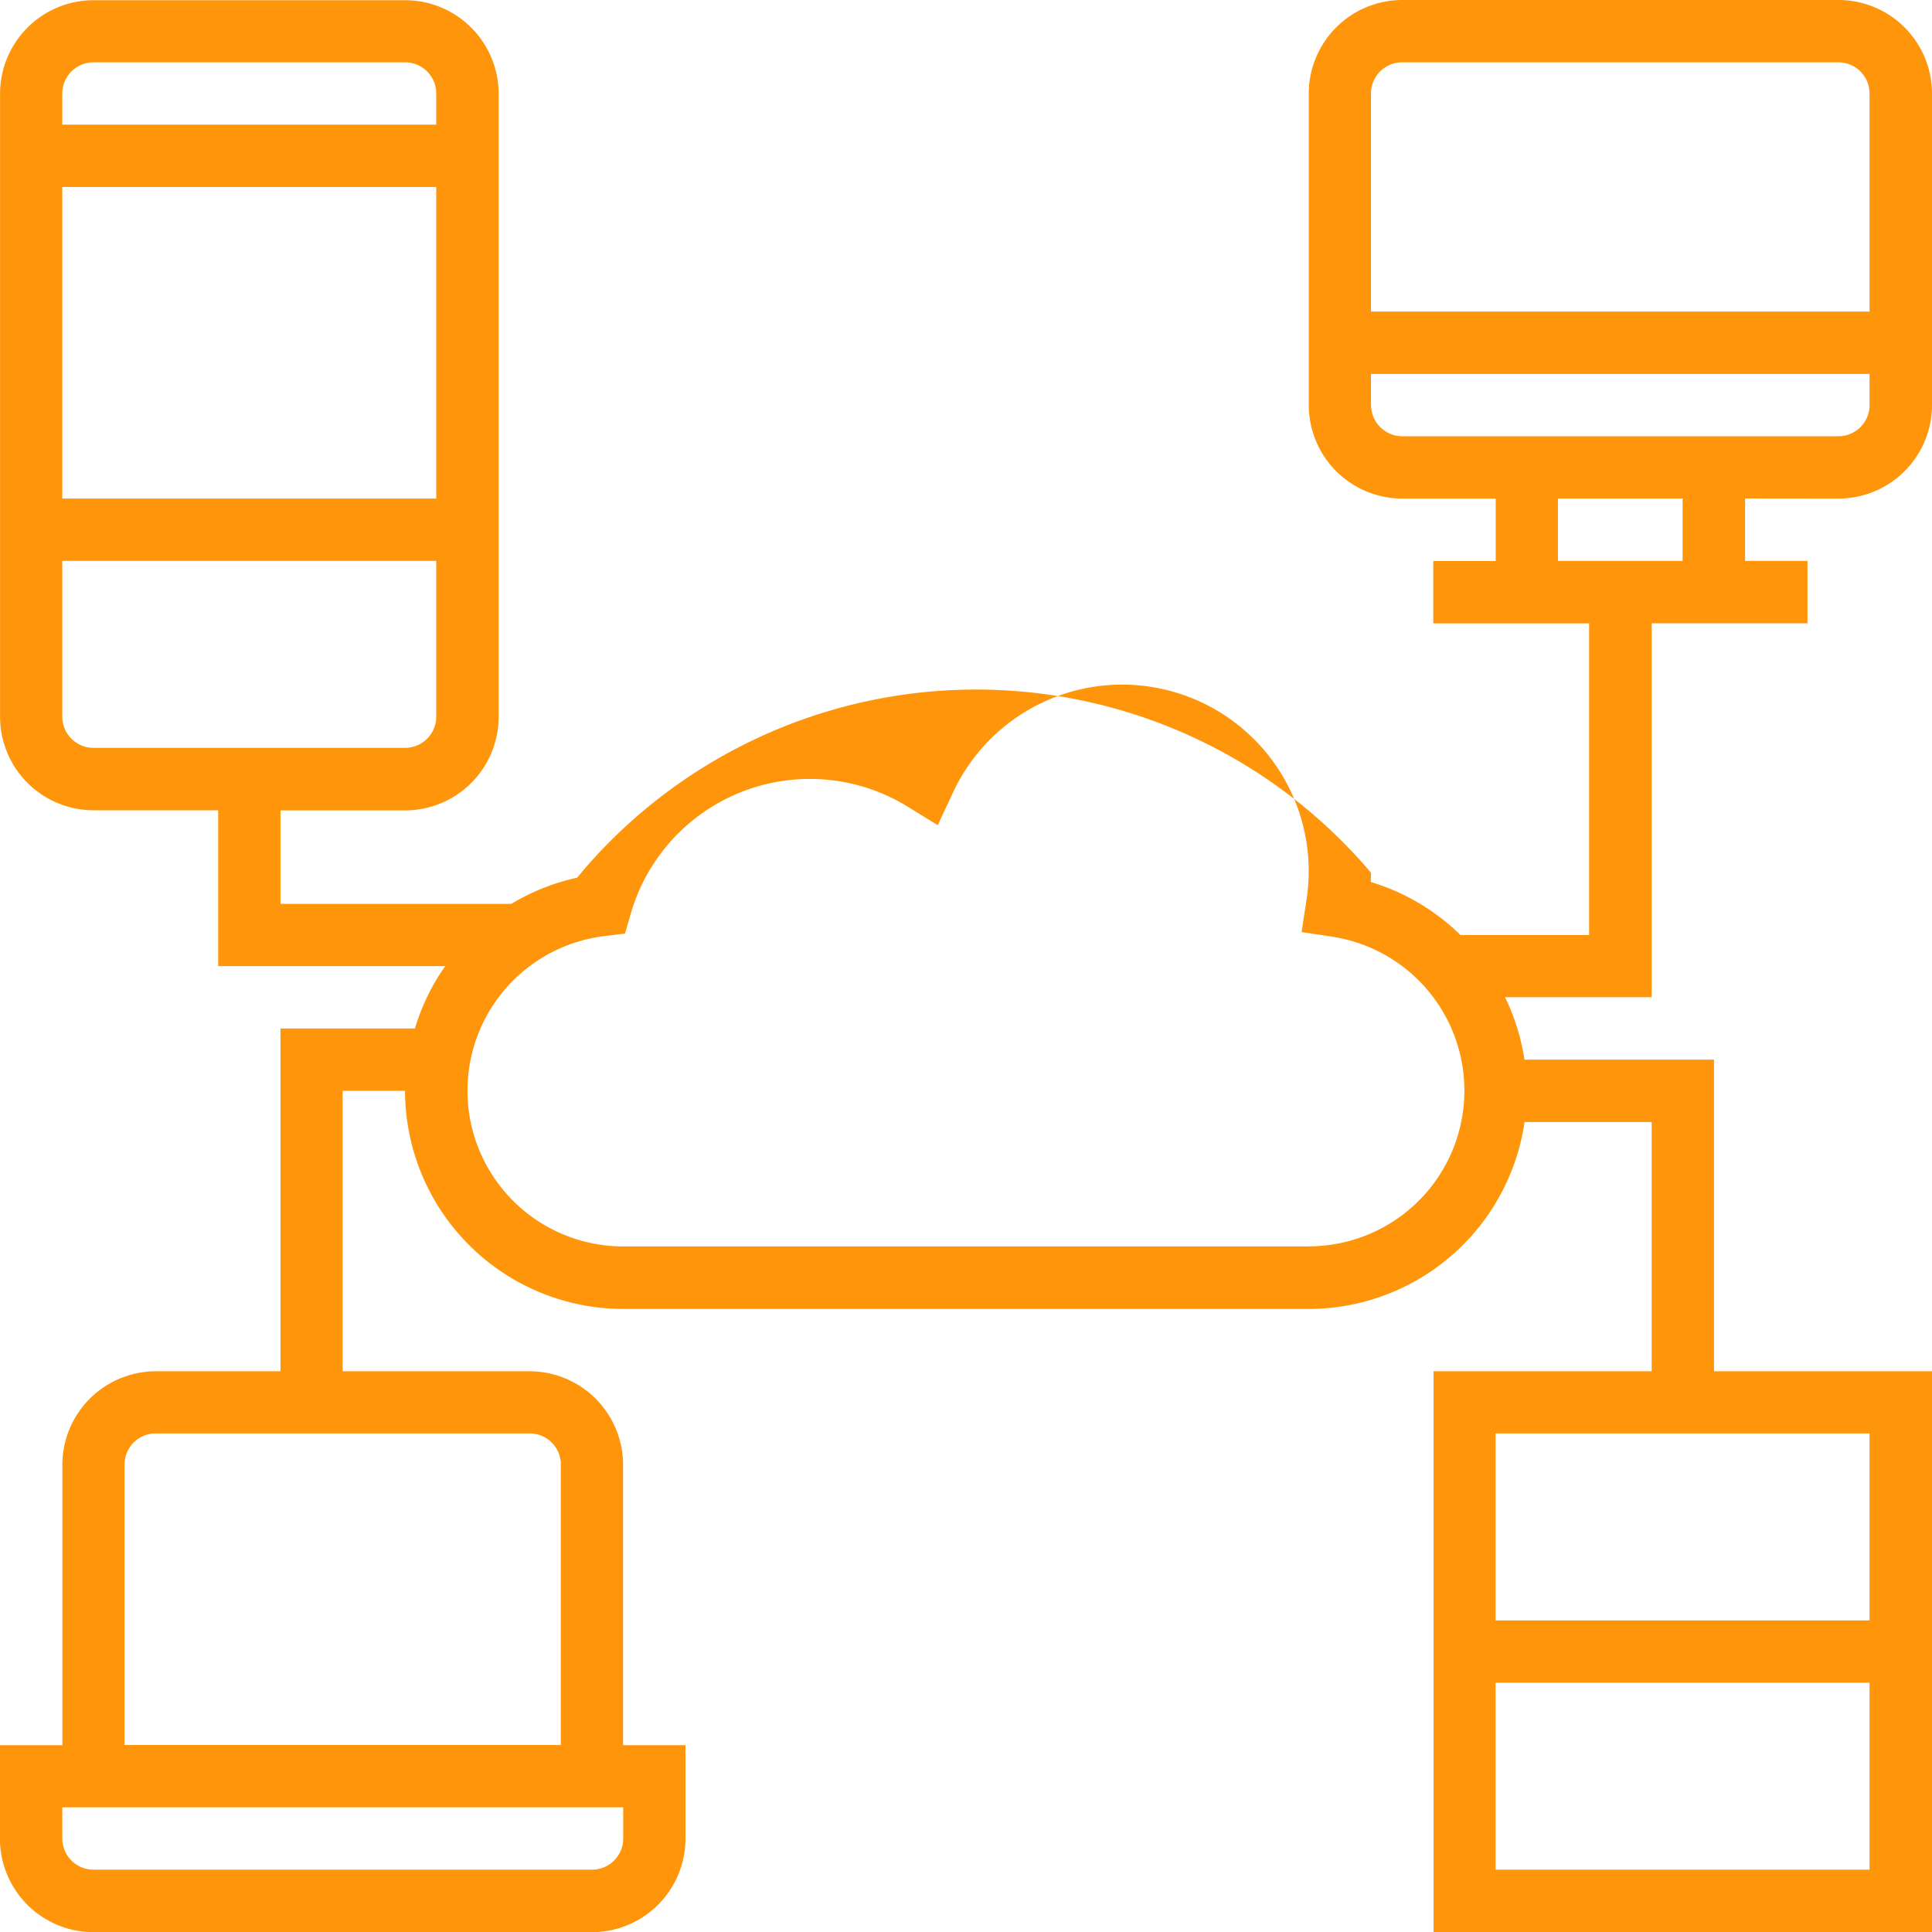
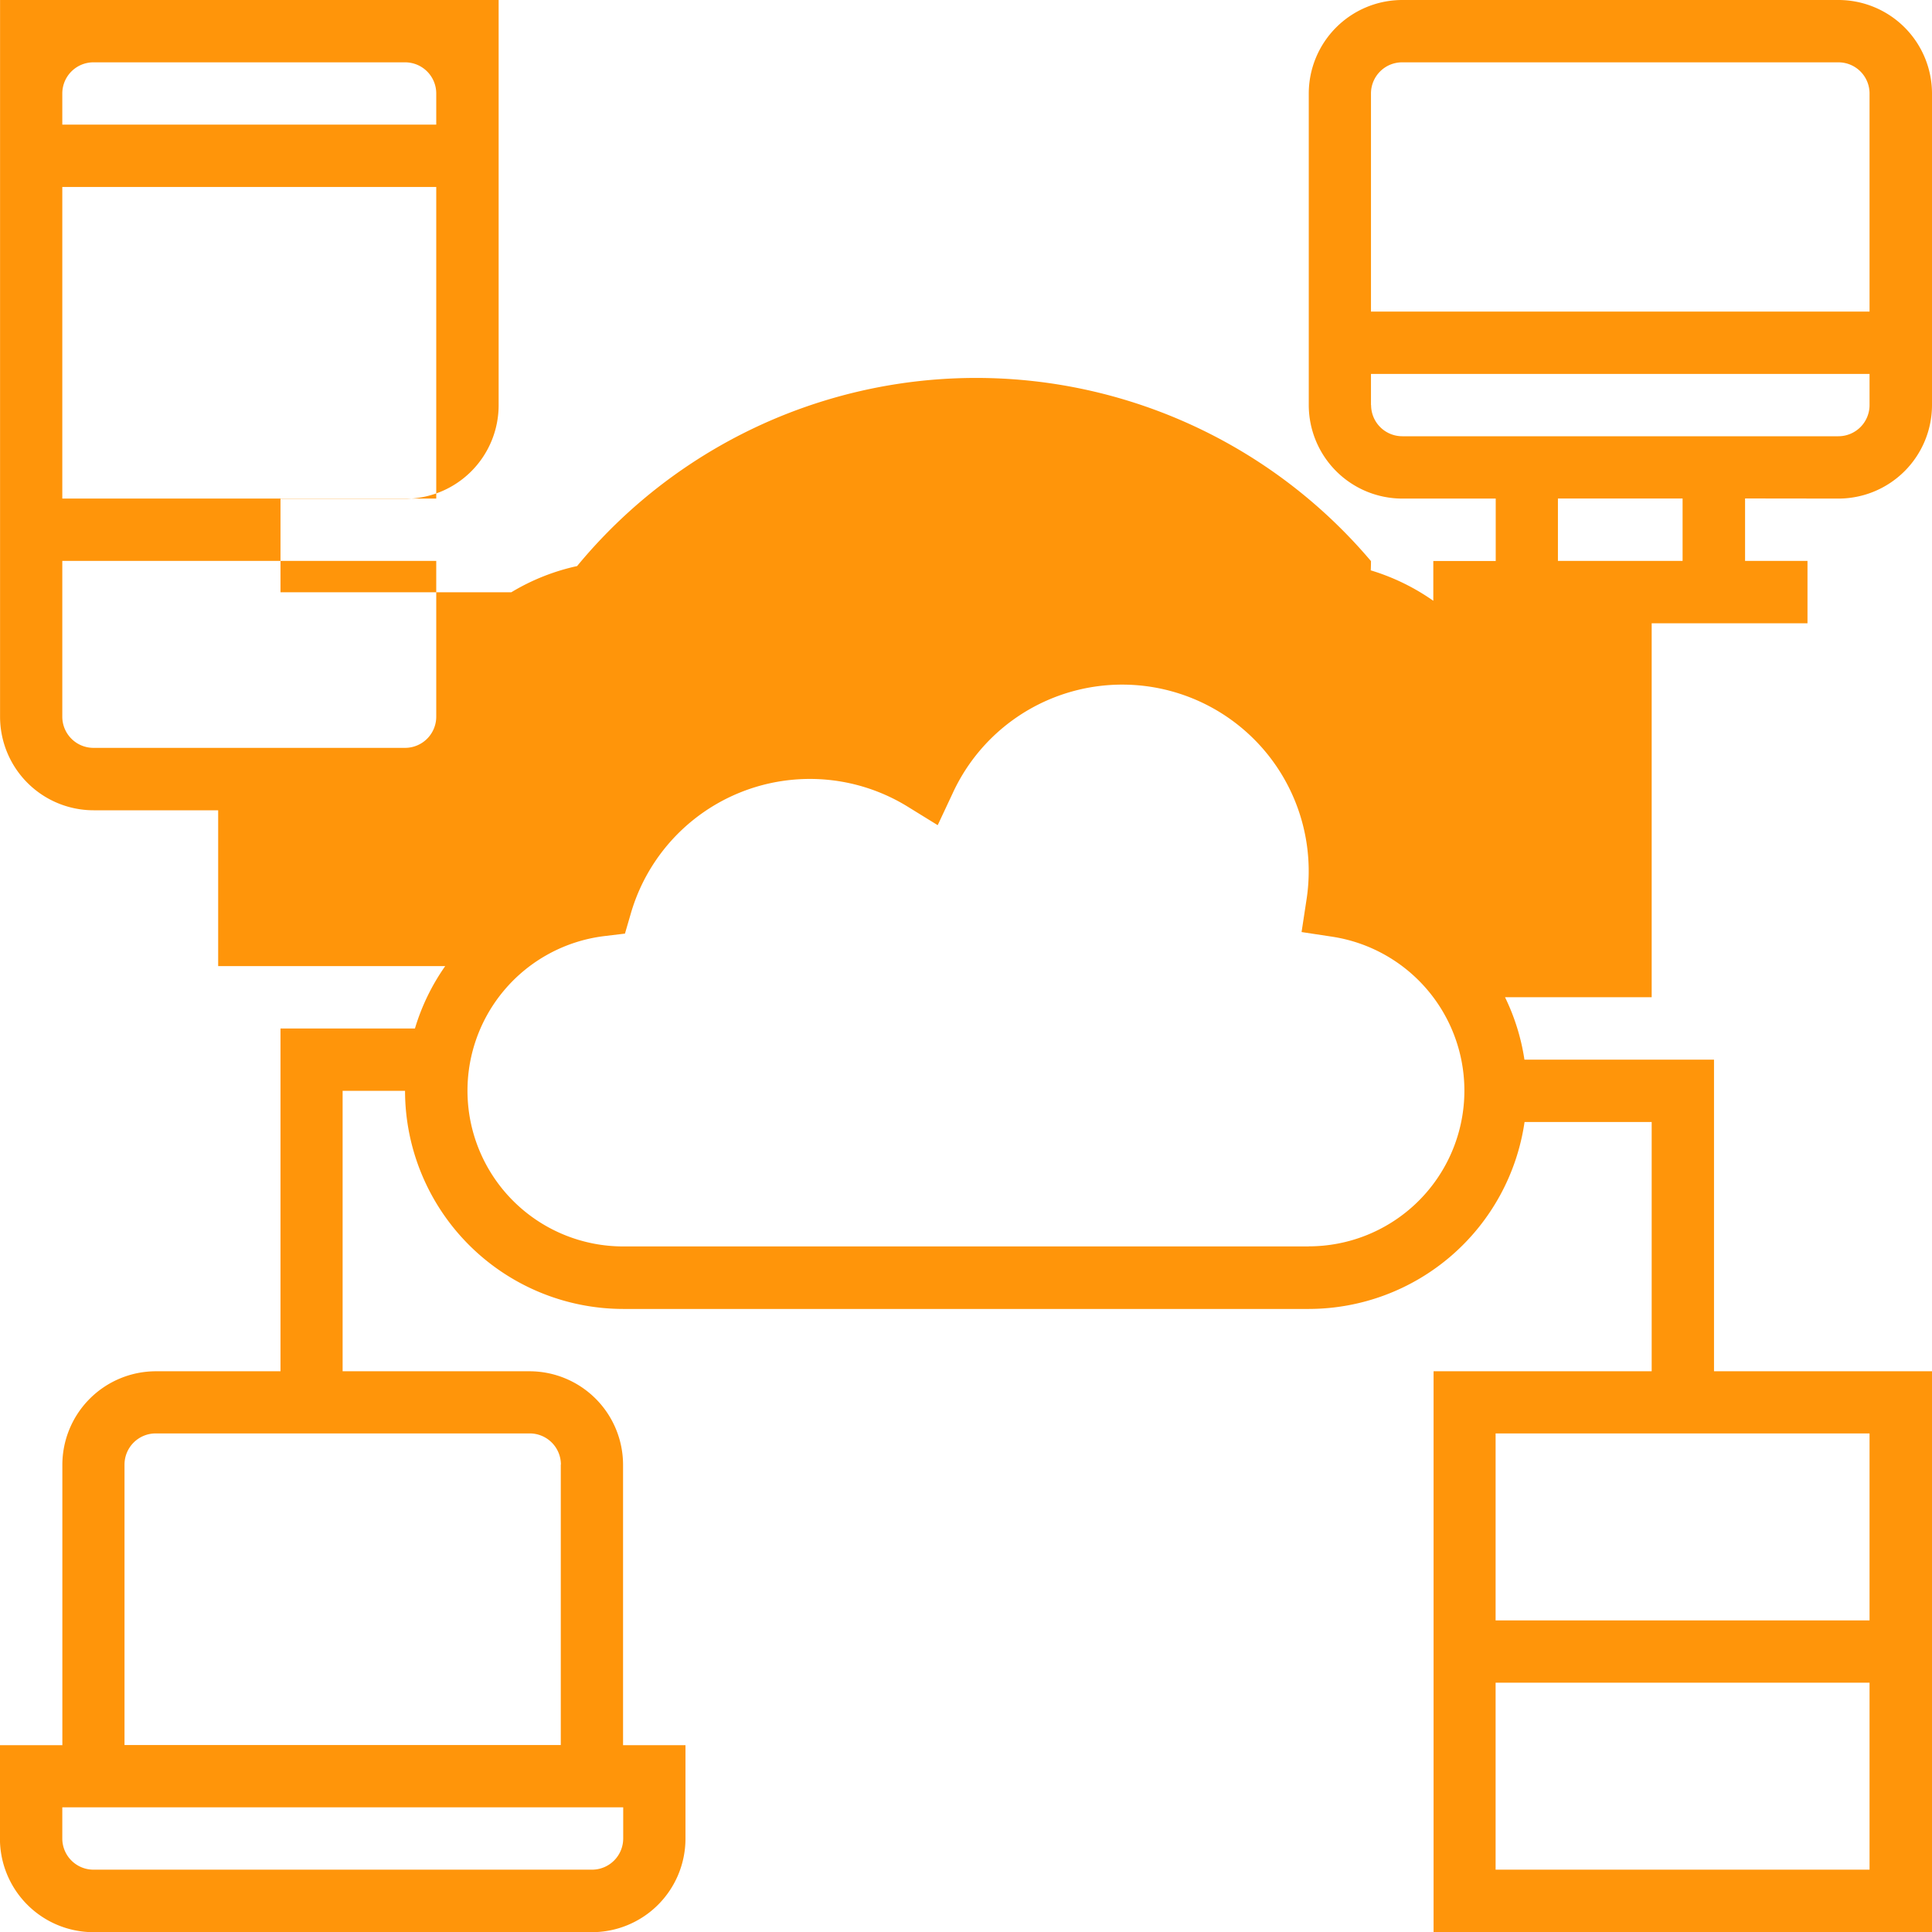
<svg xmlns="http://www.w3.org/2000/svg" id="spec_technology" width="65" height="65" viewBox="0 0 65 65">
-   <path id="Path_833" data-name="Path 833" d="M1878.118,4199.758a3.149,3.149,0,0,0,3.145-3.145v-10.484a3.149,3.149,0,0,0-3.145-3.145H1863.44a3.149,3.149,0,0,0-3.145,3.145v10.484a3.149,3.149,0,0,0,3.145,3.145h3.145v2.1h-2.1v2.1h5.241v10.484H1865.4a7.347,7.347,0,0,0-3.019-1.785c.005-.106.007-.209.007-.311a17.4,17.4,0,0,0-26.709.167,7.284,7.284,0,0,0-2.213.881H1825.7v-3.145h4.194a3.149,3.149,0,0,0,3.145-3.145v-20.968a3.149,3.149,0,0,0-3.145-3.145h-10.484a3.149,3.149,0,0,0-3.145,3.145V4207.1a3.149,3.149,0,0,0,3.145,3.145h4.193v5.242h7.639a7.274,7.274,0,0,0-1.019,2.1H1825.7v11.532h-4.193a3.15,3.15,0,0,0-3.146,3.145v9.435h-2.1v3.146a3.149,3.149,0,0,0,3.145,3.145h16.774a3.149,3.149,0,0,0,3.145-3.145v-3.146h-2.1v-9.435a3.149,3.149,0,0,0-3.145-3.145h-6.29v-9.436h2.1a7.348,7.348,0,0,0,7.338,7.339H1860.3a7.345,7.345,0,0,0,7.255-6.29h4.277v8.387h-7.338v18.871h16.774v-18.871h-7.339v-10.484h-6.378a7.25,7.25,0,0,0-.653-2.1h4.934v-12.581h5.242v-2.1h-2.1v-2.1Zm-47.178,0h-12.581v-10.484h12.581Zm-11.532-14.677h10.484a1.048,1.048,0,0,1,1.048,1.048v1.048h-12.581v-1.048A1.048,1.048,0,0,1,1819.408,4185.081Zm-1.049,22.016v-5.242h12.581v5.242a1.049,1.049,0,0,1-1.048,1.048h-10.484A1.049,1.049,0,0,1,1818.359,4207.1Zm18.871,37.742a1.049,1.049,0,0,1-1.048,1.048h-16.774a1.049,1.049,0,0,1-1.049-1.048v-1.049h18.871Zm-2.1-12.581v9.435h-14.678v-9.435a1.049,1.049,0,0,1,1.049-1.048h12.58A1.049,1.049,0,0,1,1835.134,4232.258Zm31.451,13.629v-6.29h12.581v6.29Zm12.581-8.387h-12.581v-6.29h12.581Zm-18.871-12.581H1837.23a5.24,5.24,0,0,1-.629-10.442l.688-.083.194-.665a6.272,6.272,0,0,1,9.328-3.6l1,.617.5-1.066a6.276,6.276,0,0,1,11.9,3.625l-.158,1.037,1.036.157a5.239,5.239,0,0,1-.795,10.417Zm3.145-39.838h14.678a1.048,1.048,0,0,1,1.048,1.048v7.339h-16.774v-7.339A1.048,1.048,0,0,1,1863.44,4185.081Zm-1.048,11.532v-1.049h16.774v1.049a1.049,1.049,0,0,1-1.048,1.048H1863.44A1.049,1.049,0,0,1,1862.392,4196.613Zm10.484,5.242h-4.194v-2.1h4.194Z" transform="translate(-1816.263 -4182.984)" fill="#ff950a" />
+   <path id="Path_833" data-name="Path 833" d="M1878.118,4199.758a3.149,3.149,0,0,0,3.145-3.145v-10.484a3.149,3.149,0,0,0-3.145-3.145H1863.44a3.149,3.149,0,0,0-3.145,3.145v10.484a3.149,3.149,0,0,0,3.145,3.145h3.145v2.1h-2.1v2.1h5.241H1865.4a7.347,7.347,0,0,0-3.019-1.785c.005-.106.007-.209.007-.311a17.4,17.4,0,0,0-26.709.167,7.284,7.284,0,0,0-2.213.881H1825.7v-3.145h4.194a3.149,3.149,0,0,0,3.145-3.145v-20.968a3.149,3.149,0,0,0-3.145-3.145h-10.484a3.149,3.149,0,0,0-3.145,3.145V4207.1a3.149,3.149,0,0,0,3.145,3.145h4.193v5.242h7.639a7.274,7.274,0,0,0-1.019,2.1H1825.7v11.532h-4.193a3.15,3.15,0,0,0-3.146,3.145v9.435h-2.1v3.146a3.149,3.149,0,0,0,3.145,3.145h16.774a3.149,3.149,0,0,0,3.145-3.145v-3.146h-2.1v-9.435a3.149,3.149,0,0,0-3.145-3.145h-6.29v-9.436h2.1a7.348,7.348,0,0,0,7.338,7.339H1860.3a7.345,7.345,0,0,0,7.255-6.29h4.277v8.387h-7.338v18.871h16.774v-18.871h-7.339v-10.484h-6.378a7.25,7.25,0,0,0-.653-2.1h4.934v-12.581h5.242v-2.1h-2.1v-2.1Zm-47.178,0h-12.581v-10.484h12.581Zm-11.532-14.677h10.484a1.048,1.048,0,0,1,1.048,1.048v1.048h-12.581v-1.048A1.048,1.048,0,0,1,1819.408,4185.081Zm-1.049,22.016v-5.242h12.581v5.242a1.049,1.049,0,0,1-1.048,1.048h-10.484A1.049,1.049,0,0,1,1818.359,4207.1Zm18.871,37.742a1.049,1.049,0,0,1-1.048,1.048h-16.774a1.049,1.049,0,0,1-1.049-1.048v-1.049h18.871Zm-2.1-12.581v9.435h-14.678v-9.435a1.049,1.049,0,0,1,1.049-1.048h12.58A1.049,1.049,0,0,1,1835.134,4232.258Zm31.451,13.629v-6.29h12.581v6.29Zm12.581-8.387h-12.581v-6.29h12.581Zm-18.871-12.581H1837.23a5.24,5.24,0,0,1-.629-10.442l.688-.083.194-.665a6.272,6.272,0,0,1,9.328-3.6l1,.617.5-1.066a6.276,6.276,0,0,1,11.9,3.625l-.158,1.037,1.036.157a5.239,5.239,0,0,1-.795,10.417Zm3.145-39.838h14.678a1.048,1.048,0,0,1,1.048,1.048v7.339h-16.774v-7.339A1.048,1.048,0,0,1,1863.44,4185.081Zm-1.048,11.532v-1.049h16.774v1.049a1.049,1.049,0,0,1-1.048,1.048H1863.44A1.049,1.049,0,0,1,1862.392,4196.613Zm10.484,5.242h-4.194v-2.1h4.194Z" transform="translate(-1816.263 -4182.984)" fill="#ff950a" />
</svg>